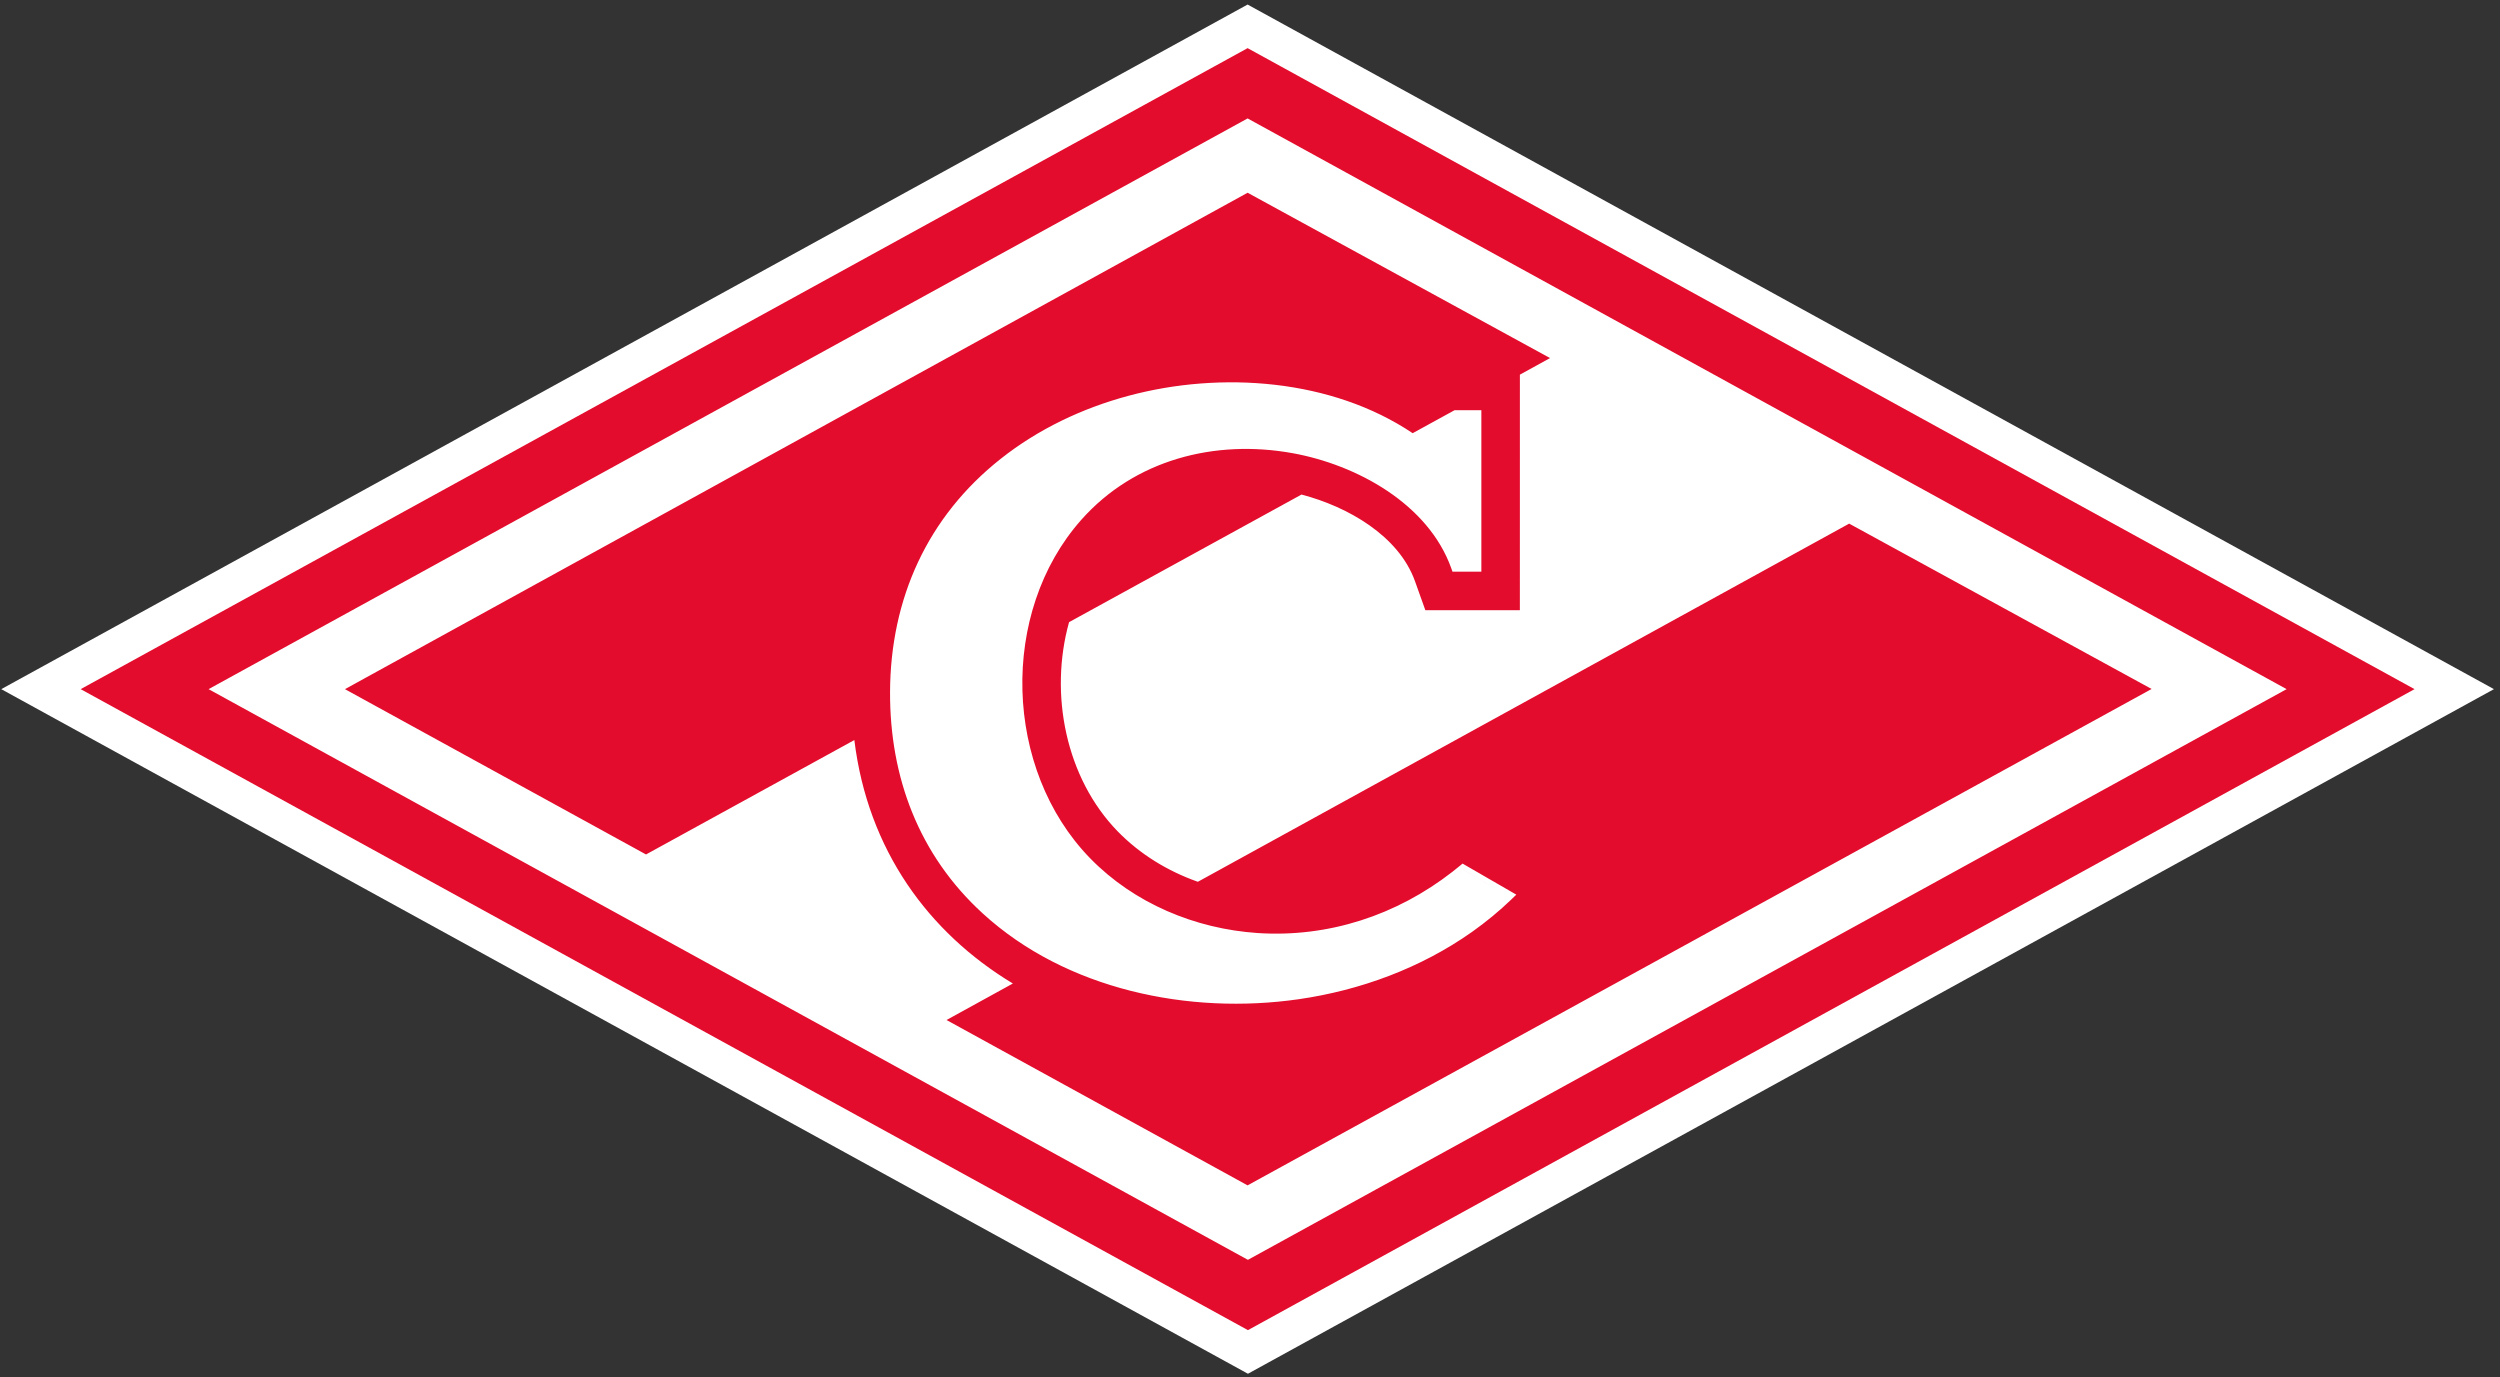
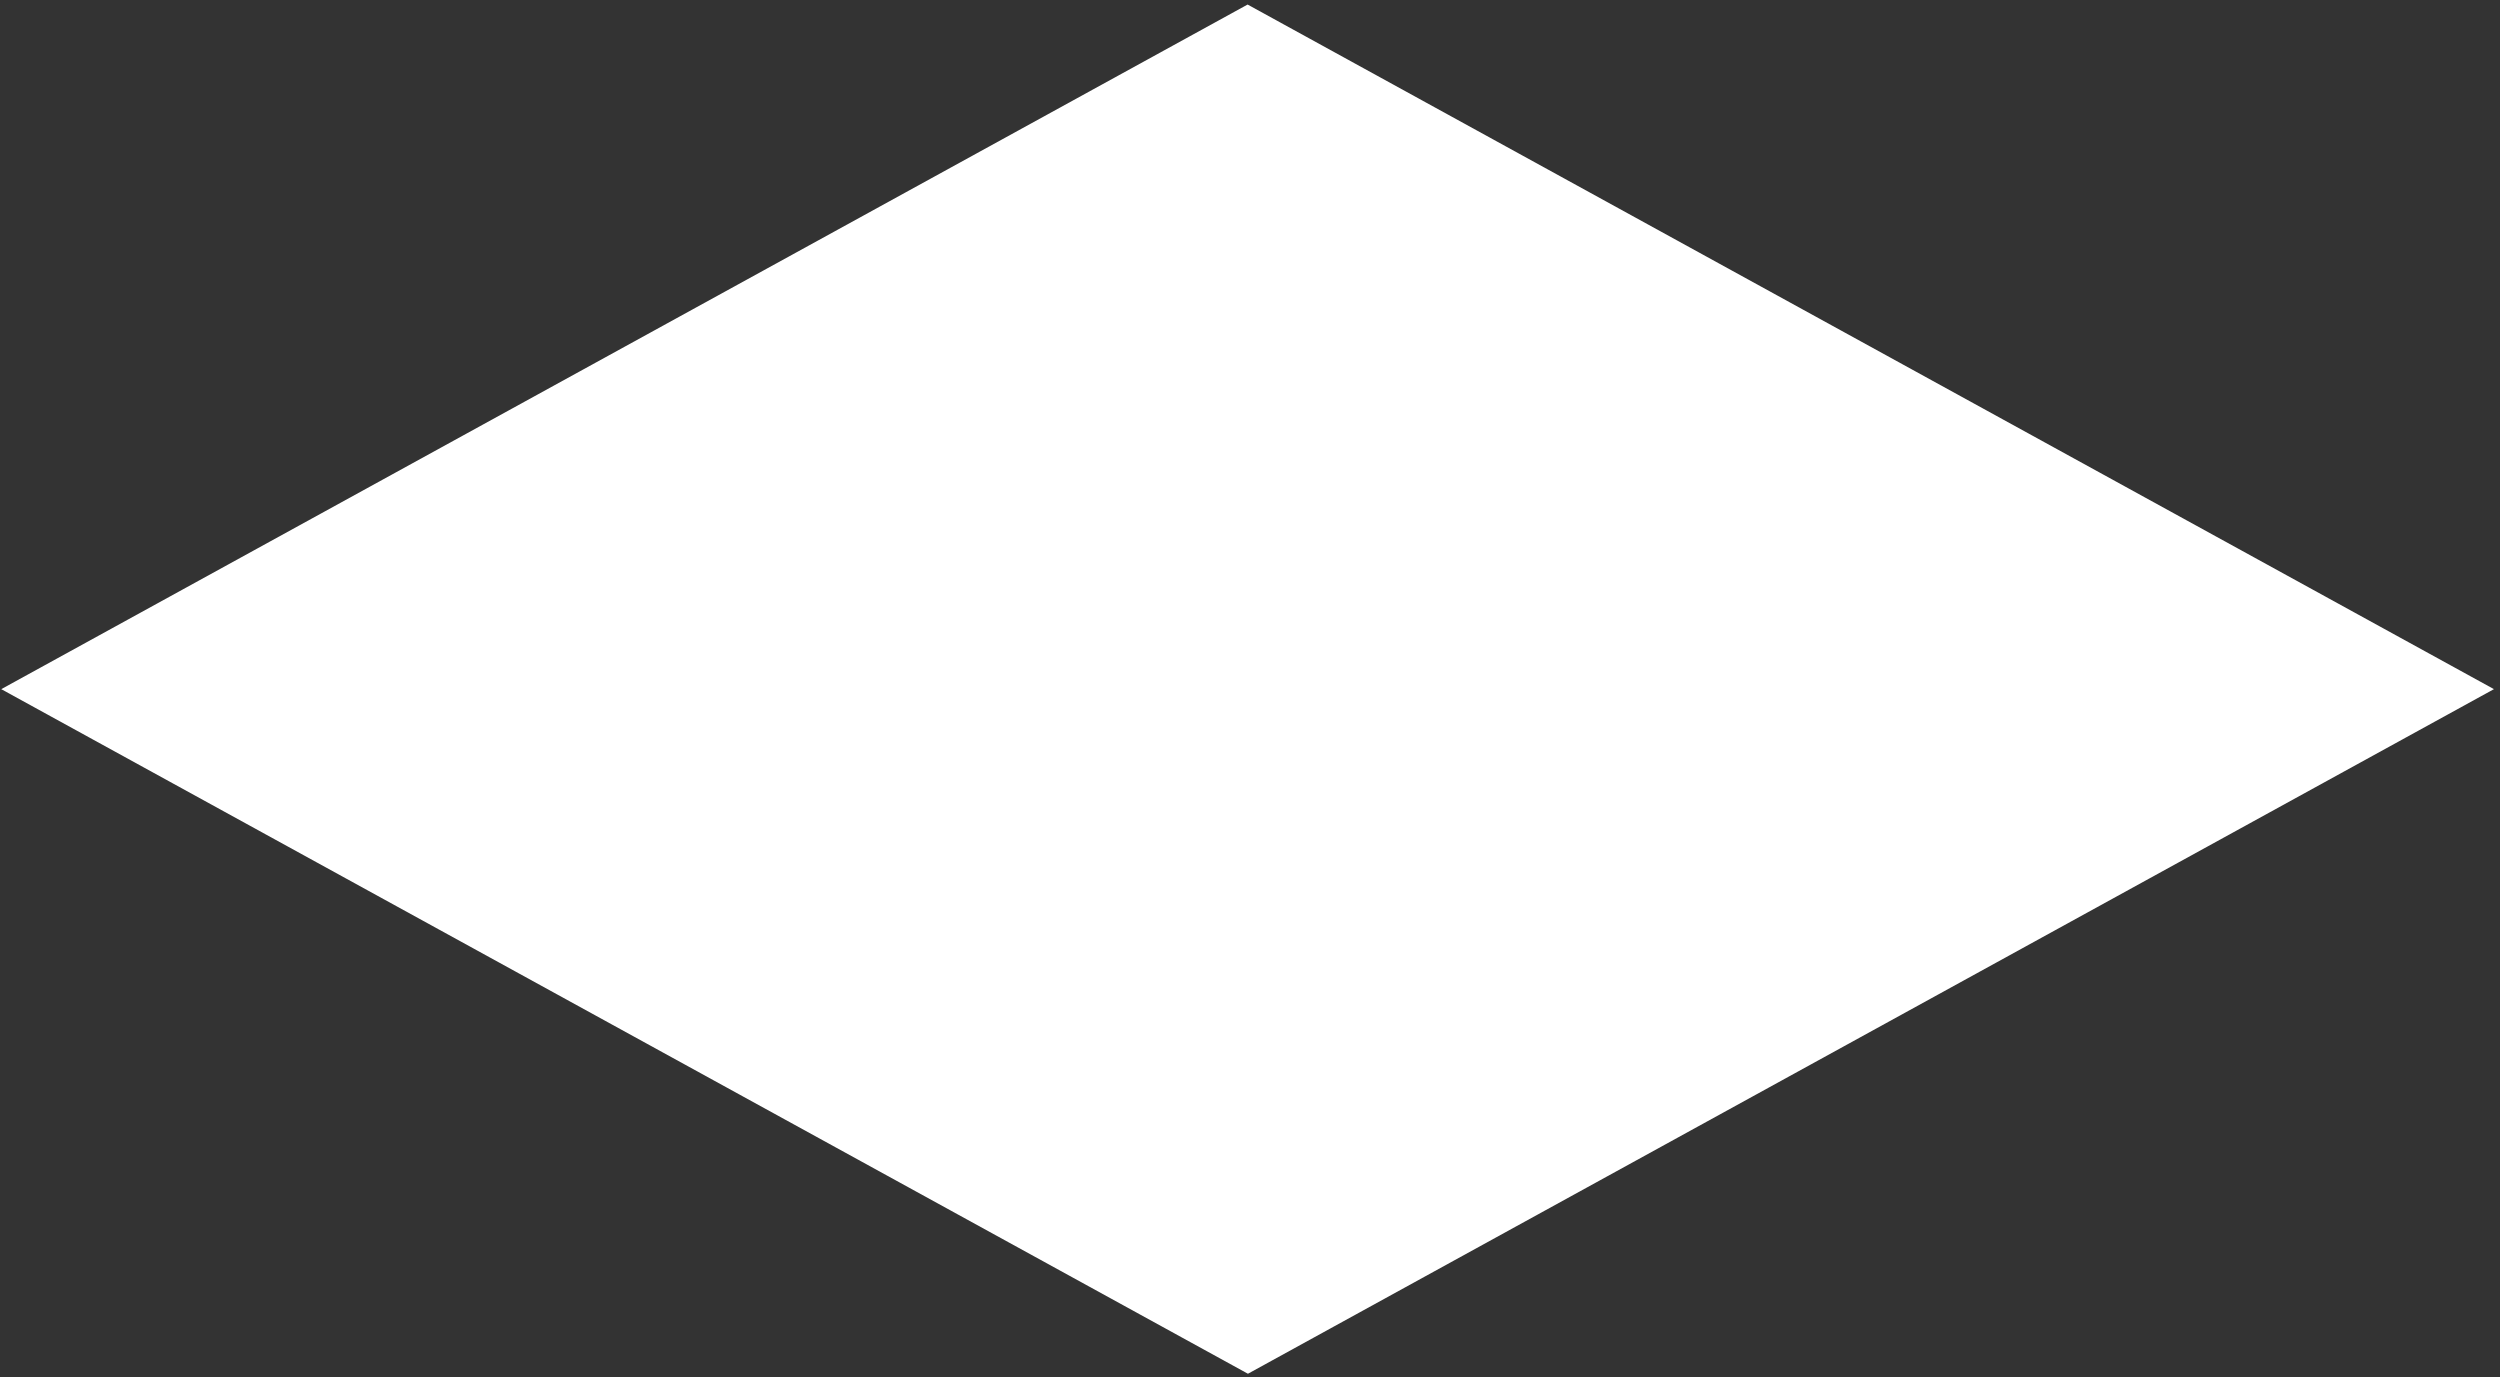
<svg xmlns="http://www.w3.org/2000/svg" viewBox="0 0 576 317.333" height="317.333" width="576" xml:space="preserve" id="svg2" version="1.1">
  <rect x="0" y="0" width="576" height="317.333" fill="#333333" stroke="none" />
  <defs id="defs6" />
  <g transform="matrix(1.333,0,0,-1.333,0,317.333)" id="g10">
    <g transform="scale(0.1)" id="g12">
      <path id="path14" style="fill:#ffffff;fill-opacity:1;fill-rule:evenodd;stroke:none" d="M 2156.39,2372.74 4310.61,1189.46 2156.98,6.156 2.148,1189.44 2156.39,2372.74" />
-       <path id="path16" style="fill:#e30c2c;fill-opacity:1;fill-rule:evenodd;stroke:none" d="M 2156.39,2297.38 139.398,1189.45 2156.97,81.531 4173.39,1189.45 l -2017,1107.93" />
-       <path id="path18" style="fill:#ffffff;fill-opacity:1;fill-rule:evenodd;stroke:none" d="m 2441.71,1631.86 72.35,39.7 h 46.37 v -279.1 h -49.91 l -2.06,5.84 c -39.86,111.59 -163.68,178.96 -274.36,199.02 -134.08,24.25 -272.76,-11.12 -365.04,-115.05 -142.35,-160.35 -134.33,-431.59 15.11,-585.094 75.81,-77.867 181.55,-121.969 289.35,-129.258 122.55,-8.152 240.65,30.758 337.17,106.07 4.24,3.34 8.4,6.633 12.56,10.09 l 4.69,3.871 92.9,-53.695 -8.4,-8.113 c -21.21,-20.422 -44.02,-39.157 -68.11,-56.246 C 2456,707.469 2351.62,668.969 2244.8,653.523 c -189.62,-27.421 -402.22,16.43 -546.34,148.364 -110.07,100.683 -160.71,235.123 -160.06,383.033 0.74,160.96 64.49,302.49 191.4,402.76 64.81,51.27 140.99,87.42 220.63,108.79 159.89,42.99 351.16,29.36 491.28,-64.61 z m -579.2,-143.79 c 197.12,222.07 579.9,121.23 654.19,-86.88 l 34.96,0.08 v 261.56 h -35.33 l -75.11,-41.26 c -298.29,205.43 -888.82,56.25 -894.05,-436.69 0.5,-555.11 721.06,-677.989 1059.21,-352.4 l -77.58,44.887 c -4.19,-3.5 -8.44,-6.961 -12.72,-10.254 -213.26,-166.523 -489.06,-129.172 -638.21,23.965 -155.77,160.062 -157.63,436.772 -15.36,596.992 z m 0,0 c 197.12,222.07 579.9,121.23 654.19,-86.88 l 34.96,0.08 v 261.56 h -35.33 l -75.11,-41.26 c -298.29,205.43 -888.82,56.25 -894.05,-436.69 0.5,-555.11 721.06,-677.989 1059.21,-352.4 l -77.58,44.848 c -4.19,-3.461 -8.44,-6.922 -12.72,-10.215 C 2302.82,700.59 2027.02,737.941 1877.87,891.078 1722.1,1051.14 1720.24,1327.85 1862.51,1488.07 Z M 2156.39,2175.9 360.52,1189.45 2156.93,203.043 3952.27,1189.45 Z M 2156.35,331.766 3718.92,1189.74 3196.17,1475.55 2070.42,856.488 c -51.97,18.328 -99.94,47.52 -138.56,87.133 -89.73,92.159 -118.72,237.349 -84.05,361.619 l 401.73,220.55 c 79.88,-20.84 168.13,-71.2 196.21,-149.89 l 17.87,-50.03 163.35,0.04 0.05,407.13 52.12,28.65 -522.75,285.77 -1560.171,-858.01 520.361,-285.731 360.1,197.741 c 23.22,-189.917 128.22,-332.886 273.99,-420.8 l -114.68,-63.082 520.36,-285.812" />
+       <path id="path18" style="fill:#ffffff;fill-opacity:1;fill-rule:evenodd;stroke:none" d="m 2441.71,1631.86 72.35,39.7 h 46.37 v -279.1 h -49.91 l -2.06,5.84 c -39.86,111.59 -163.68,178.96 -274.36,199.02 -134.08,24.25 -272.76,-11.12 -365.04,-115.05 -142.35,-160.35 -134.33,-431.59 15.11,-585.094 75.81,-77.867 181.55,-121.969 289.35,-129.258 122.55,-8.152 240.65,30.758 337.17,106.07 4.24,3.34 8.4,6.633 12.56,10.09 l 4.69,3.871 92.9,-53.695 -8.4,-8.113 c -21.21,-20.422 -44.02,-39.157 -68.11,-56.246 C 2456,707.469 2351.62,668.969 2244.8,653.523 c -189.62,-27.421 -402.22,16.43 -546.34,148.364 -110.07,100.683 -160.71,235.123 -160.06,383.033 0.74,160.96 64.49,302.49 191.4,402.76 64.81,51.27 140.99,87.42 220.63,108.79 159.89,42.99 351.16,29.36 491.28,-64.61 z m -579.2,-143.79 c 197.12,222.07 579.9,121.23 654.19,-86.88 l 34.96,0.08 v 261.56 h -35.33 l -75.11,-41.26 c -298.29,205.43 -888.82,56.25 -894.05,-436.69 0.5,-555.11 721.06,-677.989 1059.21,-352.4 l -77.58,44.887 c -4.19,-3.5 -8.44,-6.961 -12.72,-10.254 -213.26,-166.523 -489.06,-129.172 -638.21,23.965 -155.77,160.062 -157.63,436.772 -15.36,596.992 z c 197.12,222.07 579.9,121.23 654.19,-86.88 l 34.96,0.08 v 261.56 h -35.33 l -75.11,-41.26 c -298.29,205.43 -888.82,56.25 -894.05,-436.69 0.5,-555.11 721.06,-677.989 1059.21,-352.4 l -77.58,44.848 c -4.19,-3.461 -8.44,-6.922 -12.72,-10.215 C 2302.82,700.59 2027.02,737.941 1877.87,891.078 1722.1,1051.14 1720.24,1327.85 1862.51,1488.07 Z M 2156.39,2175.9 360.52,1189.45 2156.93,203.043 3952.27,1189.45 Z M 2156.35,331.766 3718.92,1189.74 3196.17,1475.55 2070.42,856.488 c -51.97,18.328 -99.94,47.52 -138.56,87.133 -89.73,92.159 -118.72,237.349 -84.05,361.619 l 401.73,220.55 c 79.88,-20.84 168.13,-71.2 196.21,-149.89 l 17.87,-50.03 163.35,0.04 0.05,407.13 52.12,28.65 -522.75,285.77 -1560.171,-858.01 520.361,-285.731 360.1,197.741 c 23.22,-189.917 128.22,-332.886 273.99,-420.8 l -114.68,-63.082 520.36,-285.812" />
    </g>
  </g>
</svg>